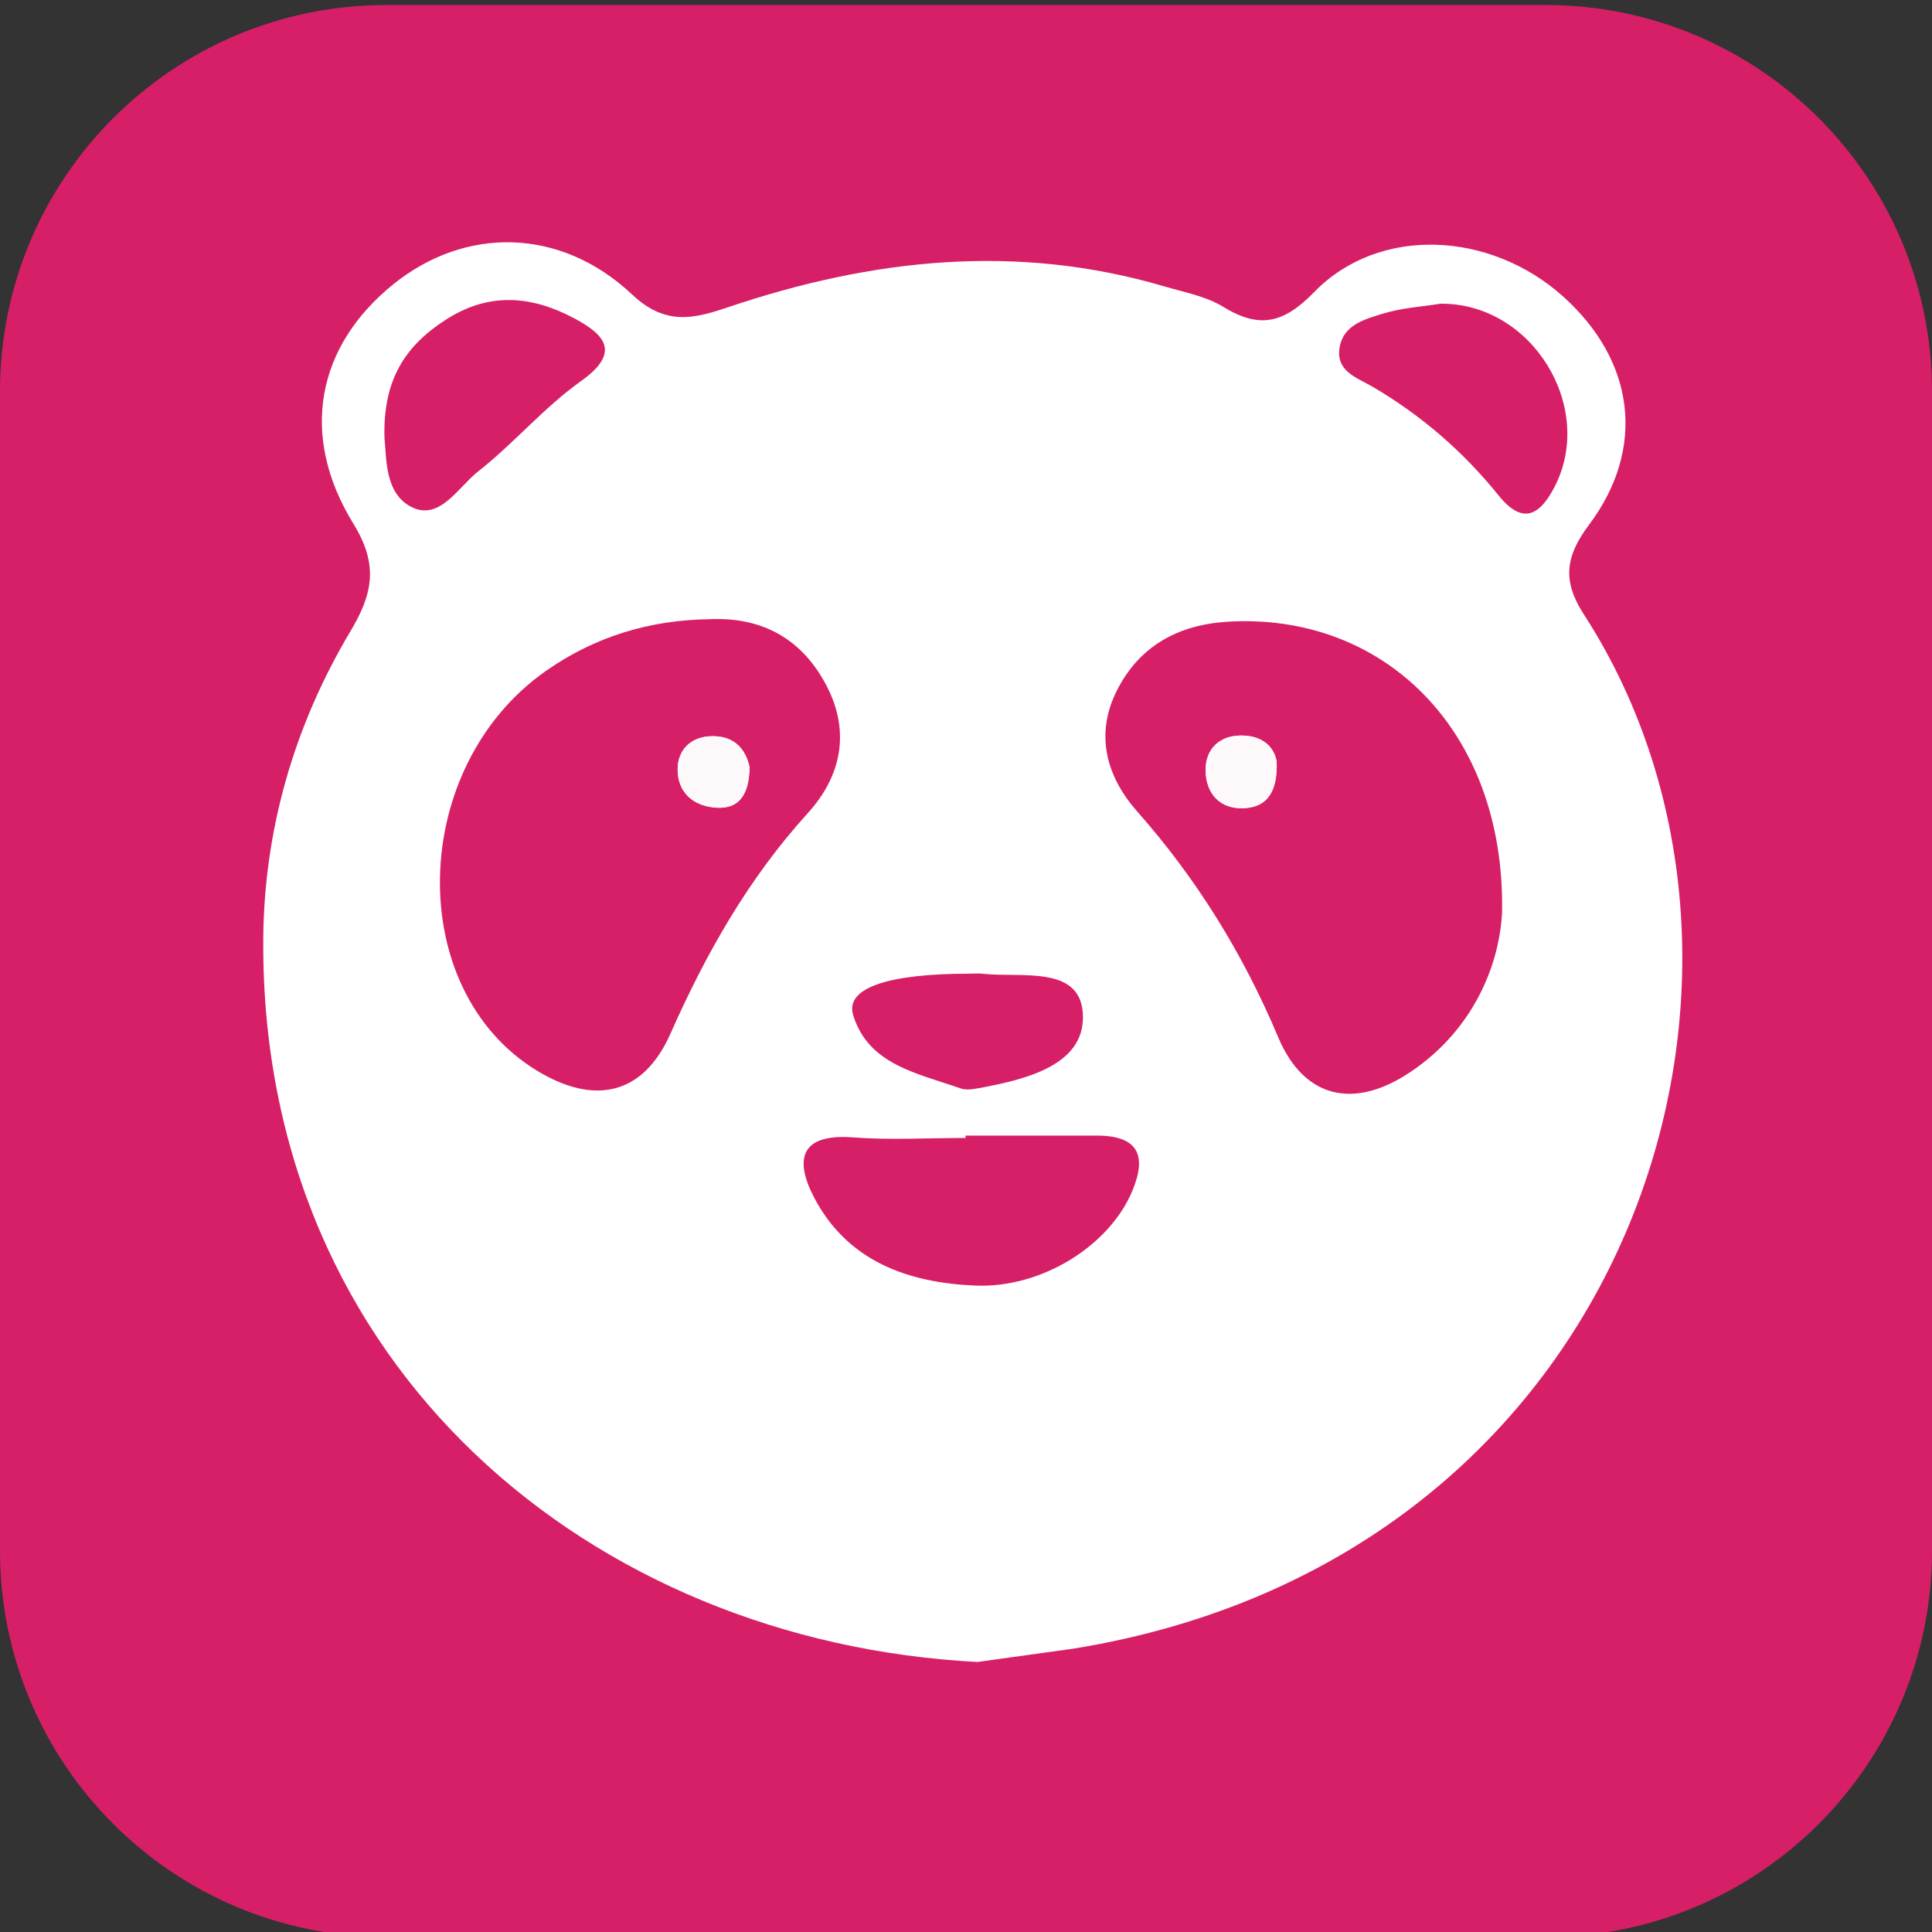
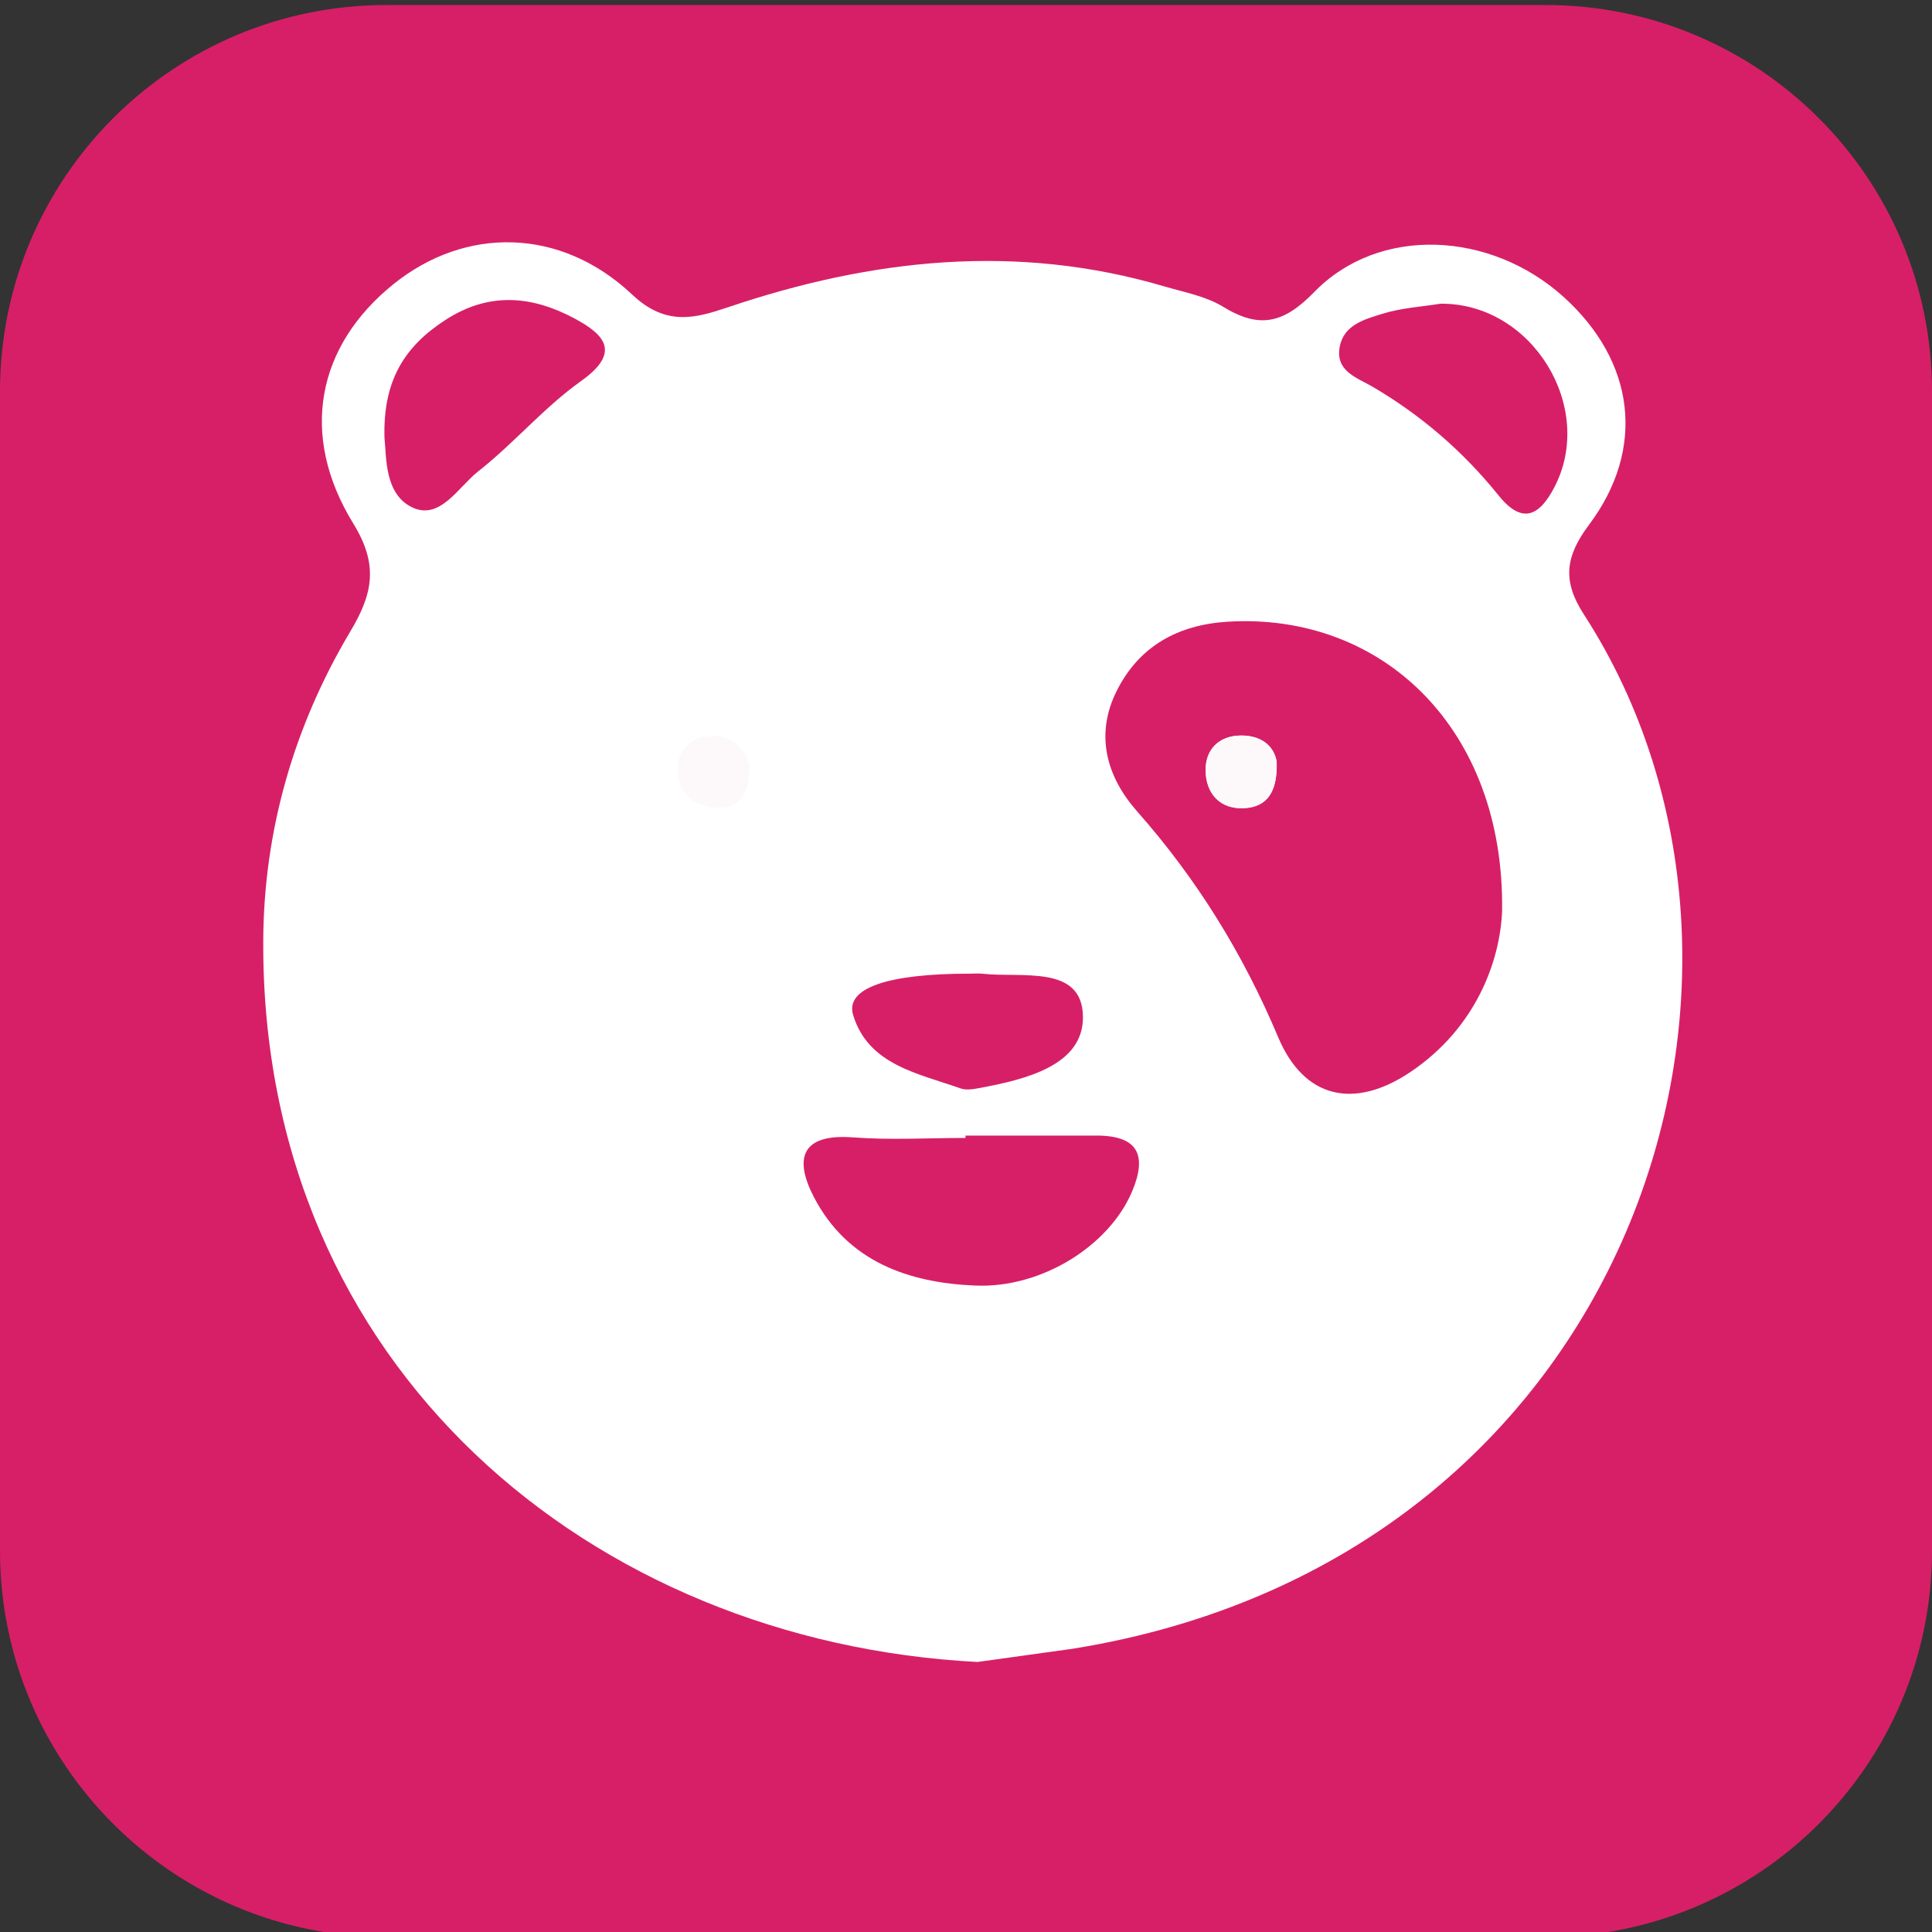
<svg xmlns="http://www.w3.org/2000/svg" version="1.1" id="Layer_2" x="0px" y="0px" width="500px" height="500px" viewBox="0 0 500 500" enable-background="new 0 0 500 500" xml:space="preserve">
  <rect x="0" y="0" width="500" height="500" fill="#333333" stroke="none" />
  <path fill="#D71F67" d="M500,401.298c0,55.229-44.771,100-100,100H100c-55.229,0-100-44.771-100-100v-300  c0-55.229,44.771-100,100-100h300c55.229,0,100,44.771,100,100V401.298z" />
  <path fill="#FFFFFF" d="M252.962,430.116c-99.567-5.172-185.478-76.031-184.831-186.843c0.161-28.365,7.95-55.395,22.569-79.914  c5.737-9.618,7.353-17.118,0.759-27.826c-14.155-22.982-9.396-46.085,10.384-62.007c18.527-14.917,43.187-14.8,61.776,2.722  c8.749,8.245,16.285,6.136,24.872,3.239c37.137-12.518,74.616-16.625,112.832-5.37c5.153,1.52,10.721,2.525,15.185,5.258  c9.406,5.768,15.661,4.383,23.64-3.819c16.688-17.155,45.501-15.84,64.472,1.251c18.487,16.663,21.47,39.227,6.567,59.079  c-6.092,8.143-6.893,14.472-1.305,23.089c60.119,92.877,13.076,244.349-132.312,267.727" />
  <path fill="#FFFFFF" d="M183.712,160.249c-15.478,0.187-29.703,4.469-42.4,13.364c-35.548,24.888-36.843,82.456-2.364,103.467  c14.871,9.062,27.519,6.319,34.55-9.535c9.222-20.829,20.194-40.184,35.569-57.114c8.668-9.541,11.021-21,4.91-32.837  C207.743,165.542,197.448,159.617,183.712,160.249" />
  <path fill="#FFFFFF" d="M388.736,235.939c0.759-47.251-30.943-77.495-71.029-75.038c-12.817,0.787-22.831,6.297-28.639,17.771  c-5.788,11.439-2.71,22.355,5.243,31.348c15.456,17.492,27.387,36.817,36.466,58.386c6.69,15.906,19.684,18.837,34.3,8.985  C382.089,265.929,388.189,248.592,388.736,235.939" />
  <path fill="#FFFFFF" d="M249.868,293.891v0.603c-9.697,0-19.435,0.586-29.082-0.138c-13.589-1.035-15.274,5.618-10.124,15.497  c8.668,16.595,24.347,22.12,41.732,22.852c17.347,0.722,34.72-10.435,40.581-24.332c4.013-9.495,1.474-14.481-9.202-14.481H249.868z  " />
  <path fill="#FFFFFF" d="M99.509,113.429c0.536,4.888-0.022,14.245,6.97,17.78c7.315,3.692,12.082-5.132,17.213-9.174  c9.305-7.302,17.093-16.592,26.679-23.41c10.396-7.396,6.143-11.992-1.597-16.16c-11.051-5.939-22.185-7.025-33.57,0.374  C104.823,89.603,99.043,98.355,99.509,113.429" />
  <path fill="#FFFFFF" d="M372.806,78.596c-4.718,0.767-10.194,1.076-15.267,2.668c-4.414,1.388-9.758,2.838-10.819,8.457  c-1.21,6.348,4.446,8.005,8.406,10.318c12.679,7.41,23.559,16.811,32.742,28.22c6.12,7.588,10.565,5.228,14.424-2.212  C412.992,105.445,396.536,78.398,372.806,78.596" />
-   <path fill="#FFFFFF" d="M251.053,251.982c-21.458-0.011-32.37,3.759-30.257,10.717c3.929,12.921,16.831,15.095,27.812,18.983  c1.403,0.499,3.212,0.207,4.77-0.081c11.918-2.202,27.002-5.806,26.892-18.458c-0.133-13.604-15.912-10.002-25.994-11.147  C253.214,251.871,252.122,251.982,251.053,251.982" />
-   <path fill="#D71F67" d="M183.712,160.249c13.738-0.632,24.042,5.292,30.266,17.344c6.113,11.835,3.758,23.296-4.91,32.837  c-15.375,16.931-26.347,36.287-35.569,57.114c-7.031,15.854-19.679,18.597-34.55,9.535c-34.479-21.014-33.184-78.582,2.364-103.467  C154.009,164.713,168.234,160.436,183.712,160.249 M193.984,198.552c-1.012-4.829-4.184-8.49-10.648-7.976  c-4.981,0.414-7.92,3.861-7.96,8.426c-0.061,6.267,4.283,9.733,10.202,10.032C191.509,209.335,193.873,205.318,193.984,198.552" />
  <path fill="#D71F67" d="M388.736,235.939c-0.547,12.652-6.647,29.989-23.659,41.456c-14.627,9.845-27.601,6.92-34.3-8.992  c-9.077-21.569-21.01-40.894-36.466-58.386c-7.953-8.993-11.031-19.913-5.243-31.348c5.8-11.472,15.821-16.982,28.627-17.771  C357.782,158.451,389.494,188.688,388.736,235.939 M330.406,197.208c-0.503-3.504-3.305-6.844-9.145-6.855  c-5.898,0-9.283,3.704-9.251,8.966c0.028,5.991,3.699,10.285,10.242,9.819C327.91,208.744,330.628,204.956,330.406,197.208" />
  <path fill="#D71F67" d="M249.868,293.887h33.904c10.688,0,13.213,4.992,9.2,14.487c-5.858,13.889-23.234,25.055-40.58,24.331  c-17.386-0.726-33.064-6.256-41.732-22.85c-5.152-9.879-3.467-16.532,10.124-15.497c9.647,0.723,19.395,0.142,29.084,0.142V293.887  L249.868,293.887z" />
  <path fill="#D71F67" d="M99.509,113.429c-0.466-15.066,5.313-23.831,15.698-30.584c11.386-7.41,22.517-6.315,33.57-0.374  c7.738,4.157,12.003,8.758,1.597,16.148c-9.588,6.826-17.375,16.119-26.67,23.417c-5.14,4.047-9.909,12.86-17.225,9.178  C99.487,127.68,100.042,118.324,99.509,113.429" />
  <path fill="#D71F67" d="M372.806,78.596c23.74-0.202,40.187,26.846,29.488,47.456c-3.86,7.437-8.304,9.794-14.425,2.213  c-9.182-11.411-20.063-20.815-32.74-28.231c-3.961-2.309-9.619-3.97-8.407-10.314c1.061-5.626,6.403-7.068,10.82-8.449  C362.611,79.672,368.088,79.365,372.806,78.596" />
  <path fill="#D71F67" d="M251.053,251.982c1.069,0,2.161-0.111,3.222,0.016c10.082,1.146,25.861-2.456,25.994,11.147  c0.11,12.653-14.974,16.254-26.892,18.458c-1.558,0.286-3.366,0.58-4.77,0.081c-10.98-3.889-23.883-6.062-27.812-18.983  C218.685,255.741,229.595,251.972,251.053,251.982" />
  <path fill="#FDF8FA" d="M193.984,198.552c-0.111,6.77-2.476,10.783-8.407,10.482c-5.919-0.298-10.262-3.765-10.202-10.032  c0.041-4.565,2.979-8.012,7.96-8.426C189.803,190.06,192.975,193.723,193.984,198.552" />
  <path fill="#FDF8FA" d="M330.406,197.208c0.223,7.748-2.496,11.536-8.153,11.93c-6.546,0.465-10.214-3.829-10.242-9.819  c-0.032-5.264,3.353-8.966,9.251-8.966C327.102,190.364,329.898,193.701,330.406,197.208" />
</svg>